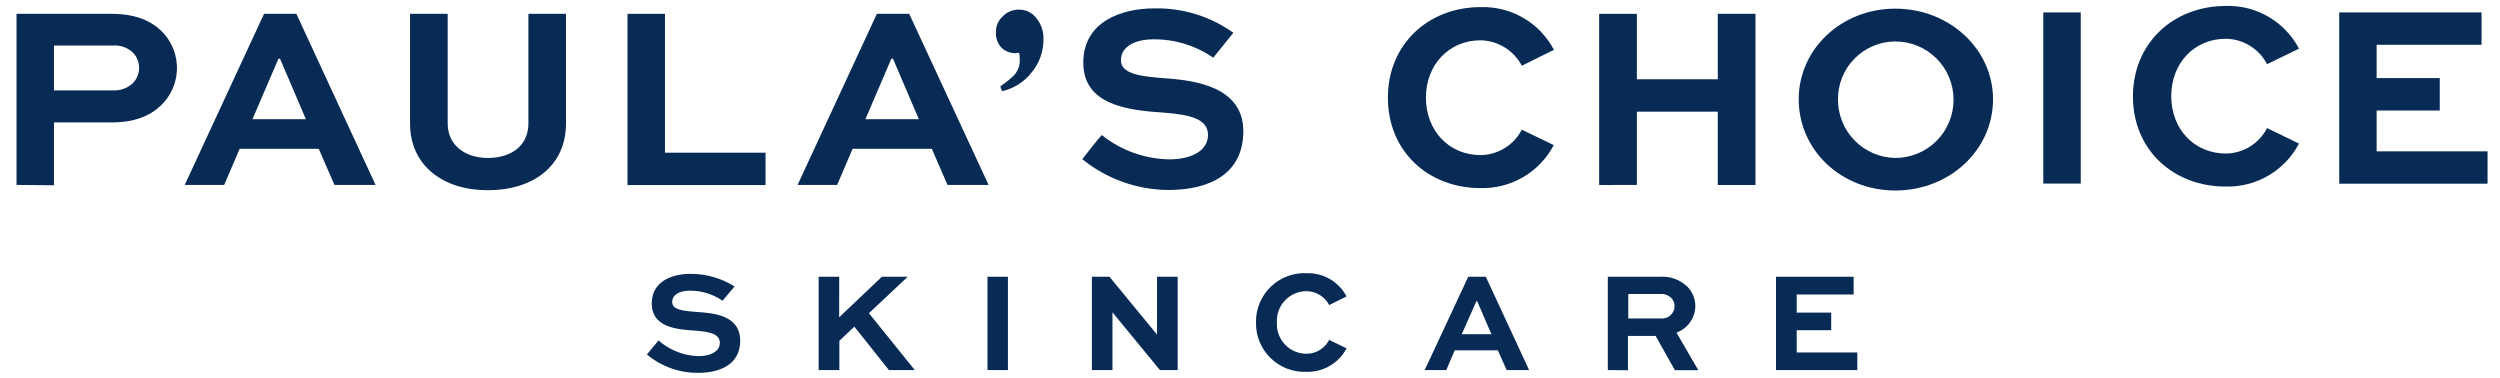
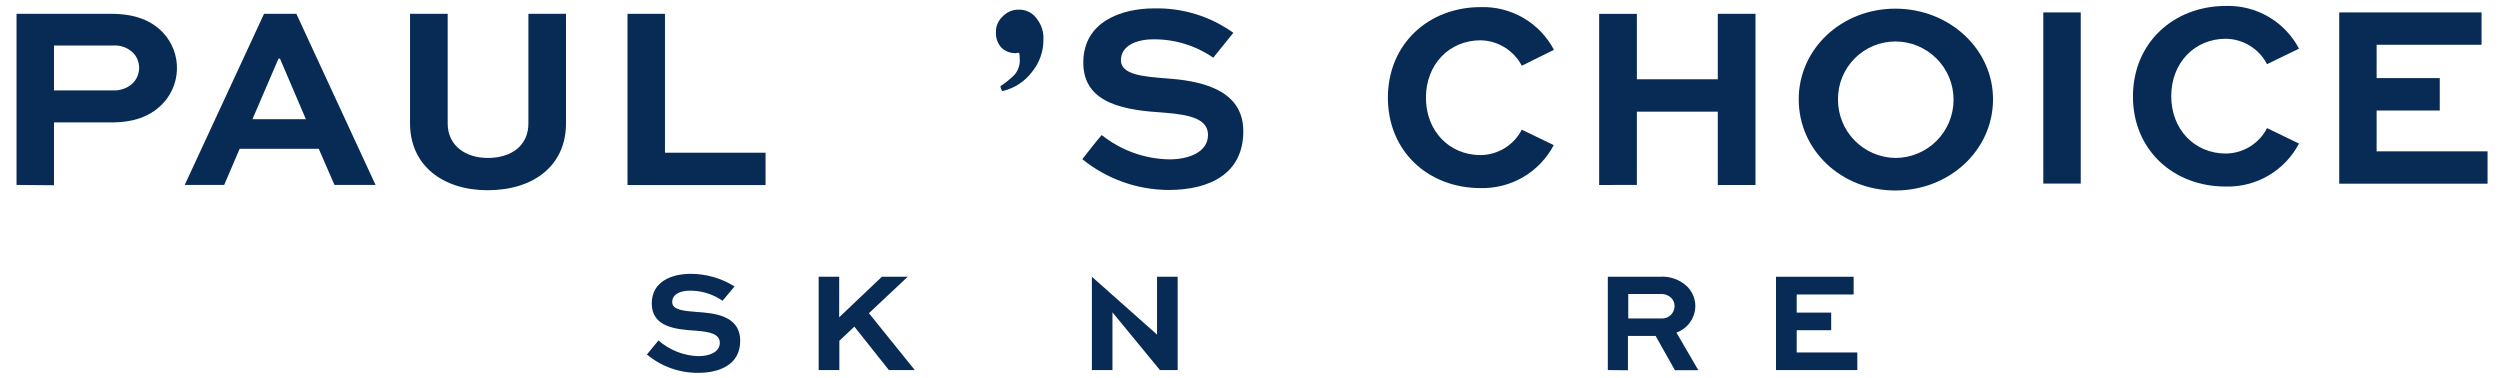
<svg xmlns="http://www.w3.org/2000/svg" width="218" height="33" viewBox="0 0 218 33" fill="none">
  <g clip-path="url(#clip0_2425_4284)">
    <path d="M1.442 16.126V1.206H9.712C11.81 1.206 13.226 1.804 14.224 2.854C15.035 3.726 15.468 4.883 15.43 6.073C15.392 7.263 14.886 8.389 14.021 9.208C13.068 10.111 11.742 10.675 9.712 10.675H4.708V16.154L1.442 16.126ZM4.708 3.971V7.882H9.824C10.44 7.921 11.047 7.718 11.517 7.317C11.704 7.146 11.855 6.938 11.96 6.707C12.066 6.475 12.124 6.225 12.132 5.971C12.139 5.717 12.095 5.464 12.003 5.227C11.911 4.99 11.773 4.774 11.595 4.592C11.362 4.37 11.085 4.201 10.782 4.094C10.479 3.987 10.156 3.945 9.836 3.971H4.708Z" fill="#072B55" />
    <path d="M23.024 1.206H25.844L32.748 16.126H29.166L27.796 12.977H20.897L19.549 16.126H16.108L23.024 1.206ZM22.014 10.393H26.673L24.417 5.117H24.282L22.014 10.393Z" fill="#072B55" />
    <path d="M49.355 1.206V10.759C49.355 14.484 46.478 16.588 42.524 16.588C38.688 16.588 35.755 14.484 35.755 10.759V1.206H39.038V10.759C39.038 12.723 40.617 13.773 42.535 13.773C44.566 13.773 46.077 12.723 46.077 10.759V1.206H49.355Z" fill="#072B55" />
    <path d="M57.985 1.206V13.316H66.756V16.137H54.719V1.206H57.985Z" fill="#072B55" />
-     <path d="M76.463 1.206H79.284L86.205 16.126H82.623L81.252 12.977H74.348L73 16.126H69.548L76.463 1.206ZM75.465 10.393H80.124L77.868 5.117H77.727L75.465 10.393Z" fill="#072B55" />
    <path d="M121.024 8.519C121.024 3.836 124.561 0.619 129.13 0.619C130.434 0.583 131.722 0.912 132.849 1.57C133.976 2.228 134.895 3.189 135.504 4.344L132.701 5.732C132.356 5.075 131.841 4.523 131.21 4.133C130.579 3.743 129.855 3.529 129.113 3.514C126.349 3.514 124.341 5.641 124.341 8.519C124.341 11.397 126.349 13.524 129.113 13.524C129.856 13.515 130.582 13.304 131.214 12.913C131.846 12.522 132.36 11.967 132.701 11.307L135.487 12.655C134.878 13.811 133.959 14.774 132.833 15.436C131.707 16.098 130.419 16.432 129.113 16.402C124.544 16.402 121.024 13.203 121.024 8.519Z" fill="#072B55" />
    <path d="M165.275 0.755C170.002 0.755 173.792 4.293 173.792 8.655C173.792 13.09 170.002 16.611 165.275 16.611C160.548 16.611 156.848 13.09 156.848 8.655C156.848 4.293 160.548 0.755 165.275 0.755ZM165.275 13.773C165.941 13.773 166.602 13.641 167.217 13.386C167.833 13.131 168.393 12.757 168.864 12.285C169.336 11.814 169.71 11.254 169.965 10.638C170.22 10.021 170.351 9.361 170.351 8.694C170.351 8.027 170.22 7.367 169.965 6.751C169.71 6.135 169.336 5.575 168.864 5.103C168.393 4.632 167.833 4.258 167.217 4.002C166.602 3.747 165.941 3.616 165.275 3.616C164.615 3.616 163.961 3.748 163.352 4.002C162.743 4.256 162.19 4.629 161.725 5.097C161.26 5.566 160.892 6.122 160.643 6.734C160.393 7.345 160.267 8 160.272 8.66C160.262 10.001 160.783 11.29 161.72 12.248C162.658 13.205 163.935 13.753 165.275 13.773Z" fill="#072B55" />
    <path d="M178.175 16.007V1.082H181.441V16.007H178.175Z" fill="#072B55" />
    <path d="M185.993 8.418C185.993 3.734 189.535 0.518 194.104 0.518C195.408 0.48 196.696 0.809 197.822 1.468C198.948 2.126 199.866 3.087 200.473 4.242L197.686 5.596C197.344 4.938 196.831 4.385 196.2 3.995C195.57 3.604 194.846 3.392 194.104 3.379C191.34 3.379 189.332 5.506 189.332 8.384C189.332 11.262 191.34 13.389 194.104 13.389C194.847 13.38 195.572 13.169 196.204 12.779C196.835 12.388 197.347 11.832 197.686 11.171L200.473 12.52C199.865 13.676 198.947 14.639 197.822 15.301C196.697 15.963 195.409 16.297 194.104 16.267C189.535 16.284 185.993 13.084 185.993 8.418Z" fill="#072B55" />
    <path d="M212.747 9.637H207.242V13.197H216.915V16.018H203.981V1.082H216.391V3.904H207.242V6.81H212.747V9.637Z" fill="#072B55" />
    <path d="M90.987 3.435C90.997 4.461 90.65 5.458 90.006 6.257C89.361 7.112 88.434 7.712 87.389 7.949C87.338 7.882 87.208 7.537 87.248 7.509C87.67 7.231 88.064 6.913 88.427 6.561C88.609 6.363 88.746 6.128 88.831 5.872C88.916 5.616 88.945 5.345 88.917 5.077C88.921 4.952 88.911 4.828 88.889 4.705C88.889 4.631 88.827 4.598 88.765 4.598C88.716 4.599 88.668 4.611 88.624 4.631C88.562 4.642 88.5 4.642 88.438 4.631C88.014 4.615 87.611 4.44 87.31 4.141C87.146 3.957 87.021 3.743 86.942 3.51C86.862 3.278 86.83 3.031 86.847 2.786C86.842 2.537 86.89 2.29 86.987 2.06C87.085 1.831 87.229 1.624 87.411 1.455C87.597 1.254 87.823 1.095 88.075 0.988C88.327 0.882 88.599 0.832 88.872 0.84C89.176 0.837 89.476 0.909 89.746 1.05C90.015 1.191 90.246 1.396 90.418 1.646C90.816 2.155 91.018 2.79 90.987 3.435Z" fill="#072B55" />
    <path d="M105.795 5.032C104.259 3.97 102.432 3.41 100.566 3.43C99.082 3.43 97.745 3.994 97.745 5.258C97.745 6.522 99.708 6.674 101.649 6.832C104.367 7.018 108.417 7.639 108.417 11.437C108.417 15.116 105.541 16.566 101.886 16.566C99.151 16.55 96.503 15.603 94.378 13.88C94.716 13.44 95.737 12.136 96.07 11.775C97.743 13.112 99.812 13.858 101.953 13.897C103.849 13.897 105.338 13.163 105.338 11.77C105.338 10.376 103.803 10.009 101.564 9.828C98.298 9.62 94.463 9.151 94.463 5.461C94.463 1.855 97.847 0.732 100.628 0.732C103.105 0.671 105.534 1.417 107.549 2.86L105.795 5.032Z" fill="#072B55" />
    <path d="M139.446 16.131V1.212H142.735V6.911H149.791V1.206H153.08V16.131H149.791V9.738H142.735V16.126L139.446 16.131Z" fill="#072B55" />
    <path d="M63.005 26.226C62.167 25.645 61.17 25.338 60.151 25.346C59.339 25.346 58.617 25.645 58.617 26.345C58.617 27.044 59.688 27.118 60.749 27.202C62.232 27.304 64.545 27.479 64.545 29.725C64.545 31.728 62.853 32.512 60.884 32.512C59.25 32.528 57.664 31.959 56.411 30.91L57.421 29.685C58.387 30.536 59.62 31.021 60.907 31.056C61.945 31.056 62.768 30.656 62.768 29.894C62.768 29.132 61.933 28.935 60.709 28.839C58.927 28.726 56.834 28.529 56.834 26.458C56.834 24.488 58.667 23.879 60.219 23.879C61.575 23.877 62.905 24.259 64.054 24.979L63.005 26.226Z" fill="#072B55" />
    <path d="M73.175 27.671L76.898 24.133H79.154L75.769 27.31L79.769 32.27H77.512L74.5 28.483L73.192 29.713V32.27H71.387V24.133H73.18L73.175 27.671Z" fill="#072B55" />
-     <path d="M86.108 32.27V24.133H87.891V32.27H86.108Z" fill="#072B55" />
-     <path d="M102.692 24.133V32.27H101.147L97.007 27.236V32.27H95.213V24.133H96.747L100.893 29.177V24.133H102.692Z" fill="#072B55" />
-     <path d="M109.523 28.122C109.512 27.544 109.619 26.969 109.839 26.434C110.059 25.899 110.386 25.415 110.801 25.012C111.216 24.608 111.709 24.295 112.25 24.09C112.791 23.886 113.368 23.794 113.946 23.822C114.656 23.801 115.359 23.979 115.973 24.337C116.587 24.695 117.089 25.219 117.42 25.848L115.903 26.599C115.715 26.24 115.434 25.939 115.09 25.727C114.745 25.514 114.35 25.398 113.946 25.391C113.592 25.388 113.242 25.458 112.917 25.596C112.591 25.734 112.298 25.937 112.054 26.193C111.81 26.449 111.621 26.752 111.5 27.084C111.378 27.416 111.325 27.769 111.345 28.122C111.326 28.475 111.379 28.827 111.501 29.159C111.624 29.49 111.812 29.792 112.056 30.048C112.3 30.303 112.593 30.506 112.918 30.643C113.243 30.781 113.593 30.851 113.946 30.848C114.351 30.844 114.747 30.73 115.092 30.517C115.437 30.304 115.718 30.001 115.903 29.64L117.42 30.374C117.09 31.005 116.589 31.532 115.975 31.894C115.361 32.256 114.658 32.439 113.946 32.422C113.368 32.449 112.791 32.357 112.251 32.153C111.71 31.948 111.217 31.634 110.803 31.231C110.388 30.828 110.061 30.344 109.841 29.809C109.621 29.275 109.513 28.7 109.523 28.122Z" fill="#072B55" />
-     <path d="M128.03 24.133H129.564L133.337 32.27H131.38L130.613 30.549H126.851L126.117 32.27H124.233L128.03 24.133ZM127.465 29.143H130.049L128.814 26.266H128.74L127.465 29.143Z" fill="#072B55" />
+     <path d="M102.692 24.133V32.27H101.147L97.007 27.236V32.27H95.213V24.133L100.893 29.177V24.133H102.692Z" fill="#072B55" />
    <path d="M140.202 32.27V24.133H144.715C145.161 24.098 145.61 24.159 146.032 24.311C146.453 24.464 146.837 24.705 147.157 25.019C147.594 25.474 147.837 26.081 147.834 26.712C147.823 27.215 147.659 27.703 147.365 28.112C147.071 28.521 146.661 28.832 146.187 29.003L148.093 32.281H146.051L144.371 29.296H141.956V32.286L140.202 32.27ZM141.985 25.639V27.772H144.895C145.04 27.778 145.184 27.754 145.32 27.703C145.456 27.651 145.579 27.573 145.685 27.474C145.79 27.374 145.874 27.254 145.932 27.121C145.99 26.988 146.021 26.845 146.023 26.7C146.026 26.569 146.003 26.438 145.954 26.316C145.906 26.194 145.833 26.083 145.741 25.989C145.614 25.863 145.461 25.767 145.292 25.706C145.123 25.646 144.944 25.623 144.765 25.639H141.985Z" fill="#072B55" />
    <path d="M159.68 28.794H156.673V30.735H161.958V32.27H154.868V24.133H161.637V25.679H156.673V27.259H159.68V28.794Z" fill="#072B55" />
  </g>
  <defs>
    <clipPath id="clip0_2425_4284">
      <rect width="217" height="32" fill="white" transform="translate(0.685 0.518)" />
    </clipPath>
  </defs>
</svg>